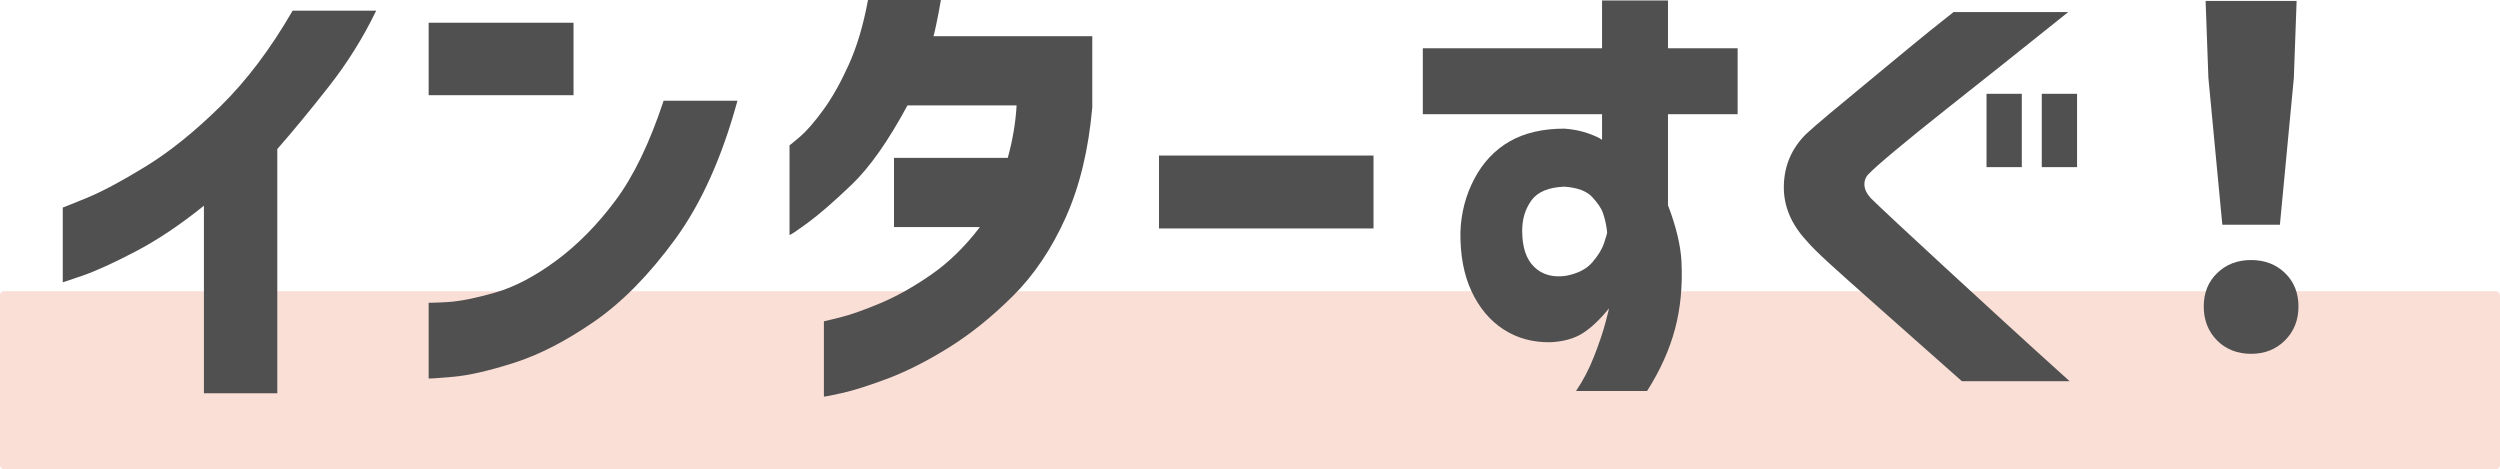
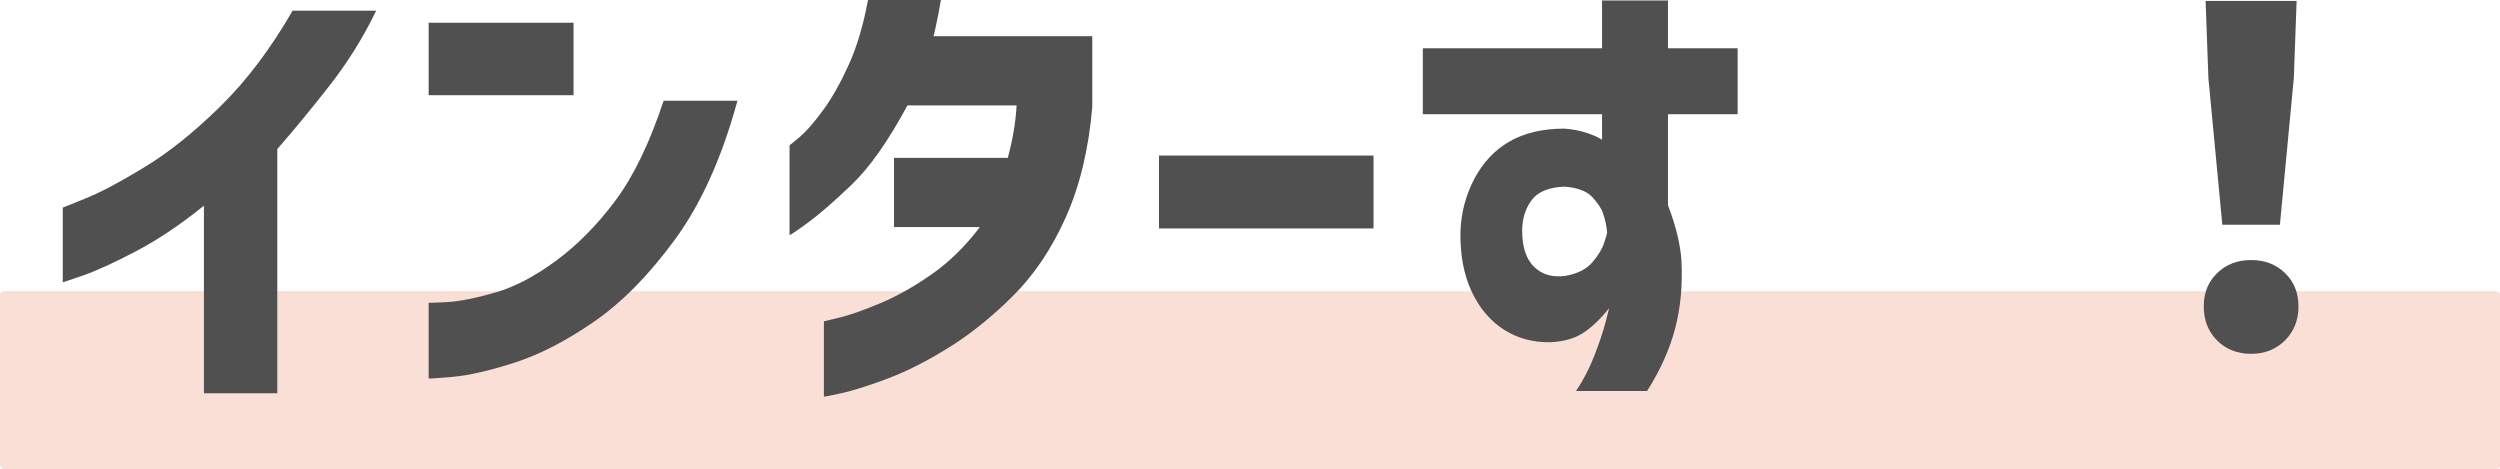
<svg xmlns="http://www.w3.org/2000/svg" id="b" data-name="レイヤー_2" width="323.04" height="60.63" viewBox="0 0 323.04 60.63">
  <g id="c" data-name="内容">
    <g>
      <rect y="37.63" width="323.04" height="23" rx=".51" ry=".51" style="fill: rgba(244, 176, 156, .4);" />
      <g>
        <path d="M37.81,1.38h10.8c-1.68,3.48-3.73,6.76-6.15,9.84-2.42,3.08-4.63,5.76-6.63,8.04v31.56h-9.48v-24.24c-3.08,2.48-6.04,4.46-8.88,5.94-2.84,1.48-5.1,2.51-6.78,3.09-1.68.58-2.54.87-2.58.87v-9.66s1.06-.41,3.06-1.23c2-.82,4.55-2.18,7.65-4.08,3.1-1.9,6.33-4.5,9.69-7.8s6.46-7.41,9.3-12.33Z" style="fill: #505050;" />
        <path d="M55.39,12.3V2.94h18.72v9.36h-18.72ZM85.75,13.02h9.54c-2,7.32-4.68,13.28-8.04,17.88-3.36,4.6-6.85,8.15-10.47,10.65-3.62,2.5-7.05,4.27-10.29,5.31-3.24,1.04-5.89,1.65-7.95,1.83-2.06.18-3.11.25-3.15.21v-9.78s.86.01,2.46-.09c1.6-.1,3.65-.51,6.15-1.23,2.5-.72,5.13-2.1,7.89-4.14,2.76-2.04,5.31-4.63,7.65-7.77,2.34-3.14,4.41-7.43,6.21-12.87Z" style="fill: #505050;" />
        <path d="M112.16,0h9.42c-.2,1.16-.4,2.21-.6,3.15-.2.94-.32,1.45-.36,1.53h20.52v9.18c-.48,5.48-1.63,10.24-3.45,14.28-1.82,4.04-4.09,7.41-6.81,10.11-2.72,2.7-5.48,4.92-8.28,6.66-2.8,1.74-5.42,3.07-7.86,3.99-2.44.92-4.42,1.55-5.94,1.89-1.52.34-2.3.49-2.34.45v-9.72s.74-.17,2.1-.51c1.36-.34,3.09-.95,5.19-1.83,2.1-.88,4.29-2.11,6.57-3.69,2.28-1.58,4.38-3.63,6.3-6.15h-11.1v-8.94h14.7c.64-2.32,1.02-4.58,1.14-6.78h-14.1c-2.48,4.6-4.88,8.01-7.2,10.23-2.32,2.22-4.22,3.87-5.7,4.95-1.48,1.08-2.26,1.6-2.34,1.56v-11.58s.49-.37,1.35-1.11c.86-.74,1.86-1.89,3-3.45,1.14-1.56,2.24-3.51,3.3-5.85,1.06-2.34,1.89-5.13,2.49-8.37Z" style="fill: #505050;" />
        <path d="M149.76,29.52v-9.42h27.72v9.42h-27.72Z" style="fill: #505050;" />
        <path d="M207.01,14.76h-23.16V6.24h23.16V.06h8.52v6.18h9v8.52h-9v11.76c1.04,2.72,1.62,5.12,1.74,7.2.16,3.2-.12,6.14-.84,8.82s-1.92,5.34-3.6,7.98h-9.18c.92-1.36,1.7-2.86,2.34-4.5.64-1.64,1.12-3.06,1.44-4.26.32-1.2.48-1.84.48-1.92-1.16,1.44-2.29,2.51-3.39,3.21-1.1.7-2.49,1.09-4.17,1.17-2.28.04-4.3-.51-6.06-1.65-1.76-1.14-3.14-2.78-4.14-4.92-1-2.14-1.48-4.69-1.44-7.65.08-2.48.68-4.78,1.8-6.9,1.12-2.12,2.64-3.73,4.56-4.83,1.92-1.1,4.28-1.65,7.08-1.65,1.08.08,2.06.27,2.94.57.88.3,1.52.59,1.92.87v-3.3ZM207.67,30.06c-.08-.88-.26-1.72-.54-2.52-.2-.6-.66-1.29-1.38-2.07-.72-.78-1.92-1.23-3.6-1.35-2.04.08-3.46.67-4.26,1.77-.8,1.1-1.2,2.41-1.2,3.93,0,2.12.52,3.68,1.56,4.68,1.04,1,2.4,1.38,4.08,1.14,1.52-.28,2.66-.86,3.42-1.74.76-.88,1.27-1.72,1.53-2.52.26-.8.39-1.24.39-1.32Z" style="fill: #505050;" />
-         <path d="M252.43,1.56h14.82c-3.24,2.6-6.07,4.86-8.49,6.78-2.42,1.92-4.88,3.87-7.38,5.85-2.5,1.98-4.66,3.73-6.48,5.25-1.82,1.52-2.95,2.52-3.39,3-.4.36-.6.82-.6,1.38s.26,1.14.78,1.74c.48.48,1.63,1.57,3.45,3.27,1.82,1.7,3.97,3.69,6.45,5.97,2.48,2.28,4.93,4.53,7.35,6.75,2.42,2.22,5.25,4.79,8.49,7.71h-13.92c-2.4-2.12-4.5-3.98-6.3-5.58-1.8-1.6-3.65-3.24-5.55-4.92-1.9-1.68-3.61-3.21-5.13-4.59-1.52-1.38-2.56-2.41-3.12-3.09-2-2.16-2.97-4.53-2.91-7.11.06-2.58,1.01-4.79,2.85-6.63.64-.6,1.69-1.51,3.15-2.73,1.46-1.22,3.09-2.57,4.89-4.05,1.8-1.48,3.53-2.91,5.19-4.29,1.66-1.38,3.61-2.95,5.85-4.71ZM256.69,21.6v-9.48h4.56v9.48h-4.56ZM263.83,21.6v-9.48h4.56v9.48h-4.56Z" style="fill: #505050;" />
        <path d="M286.47,43.98c-1.14-1.16-1.71-2.62-1.71-4.38s.58-3.2,1.74-4.32c1.16-1.12,2.62-1.68,4.38-1.68s3.22.56,4.38,1.68c1.16,1.12,1.74,2.56,1.74,4.32s-.58,3.22-1.74,4.38c-1.16,1.16-2.62,1.74-4.38,1.74s-3.27-.58-4.41-1.74ZM287.16,29.04l-1.8-18.96-.36-9.96h11.76l-.36,9.96-1.8,18.96h-7.44Z" style="fill: #505050;" />
      </g>
    </g>
  </g>
</svg>